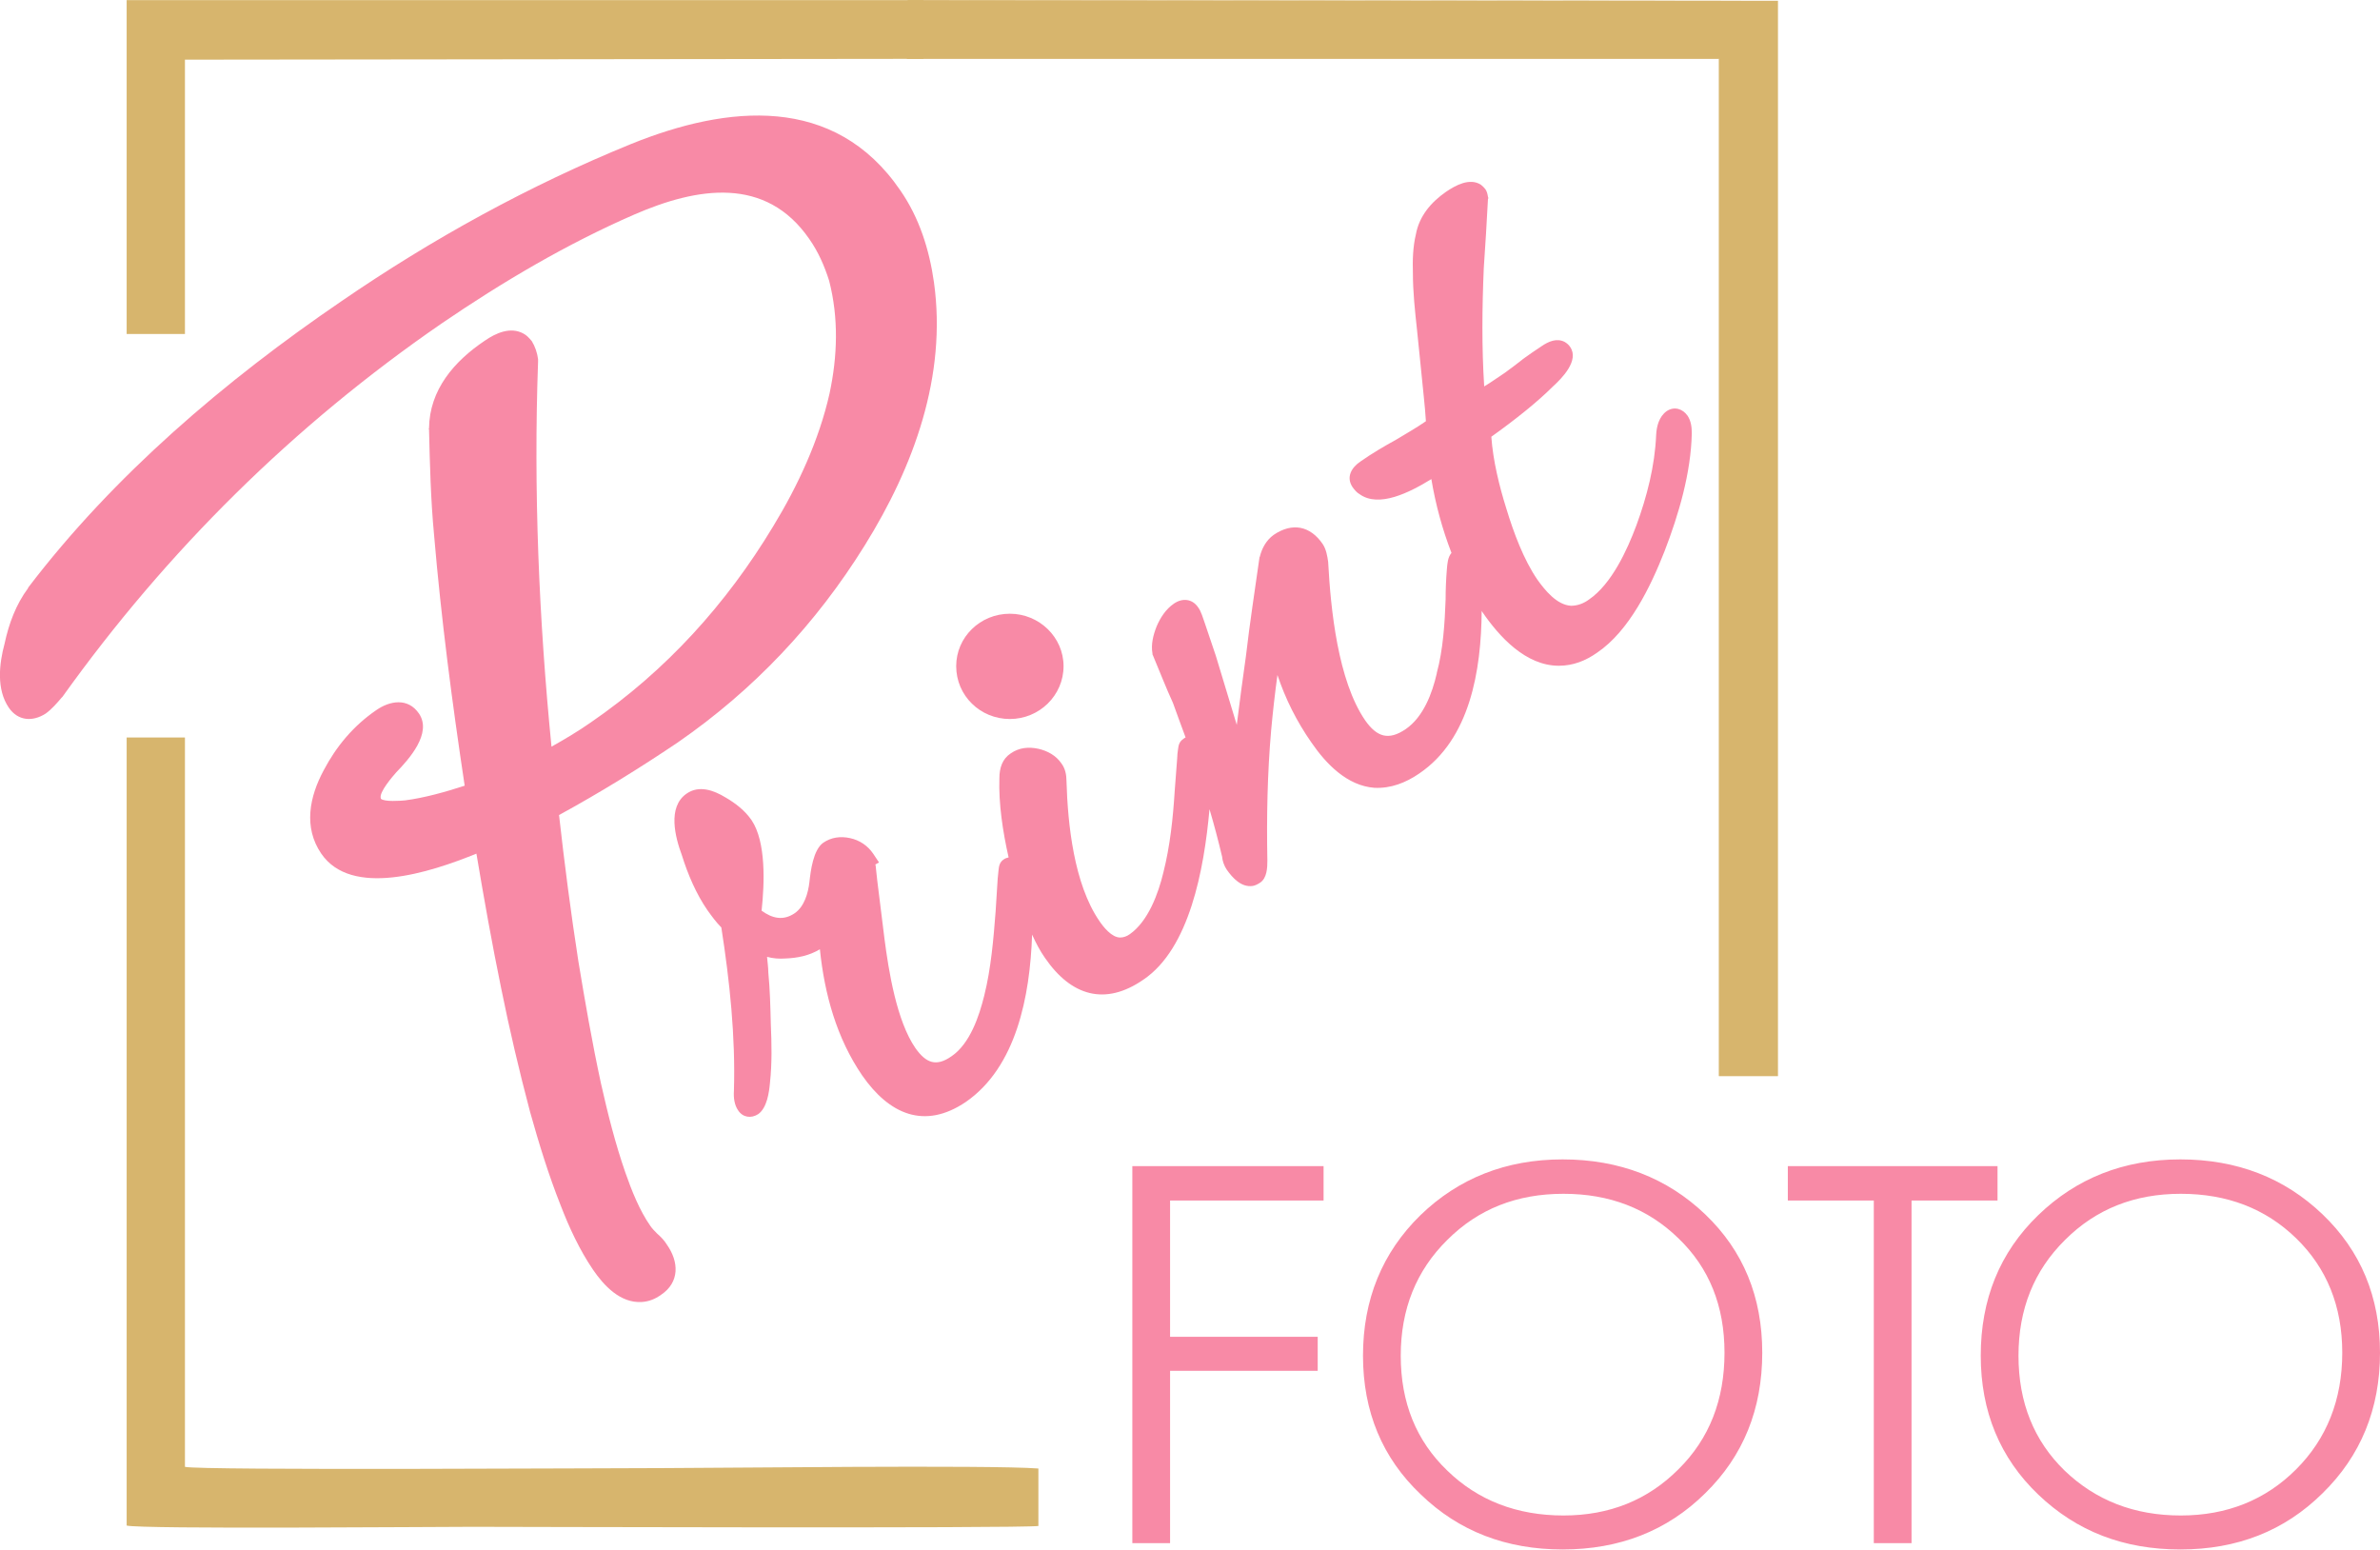
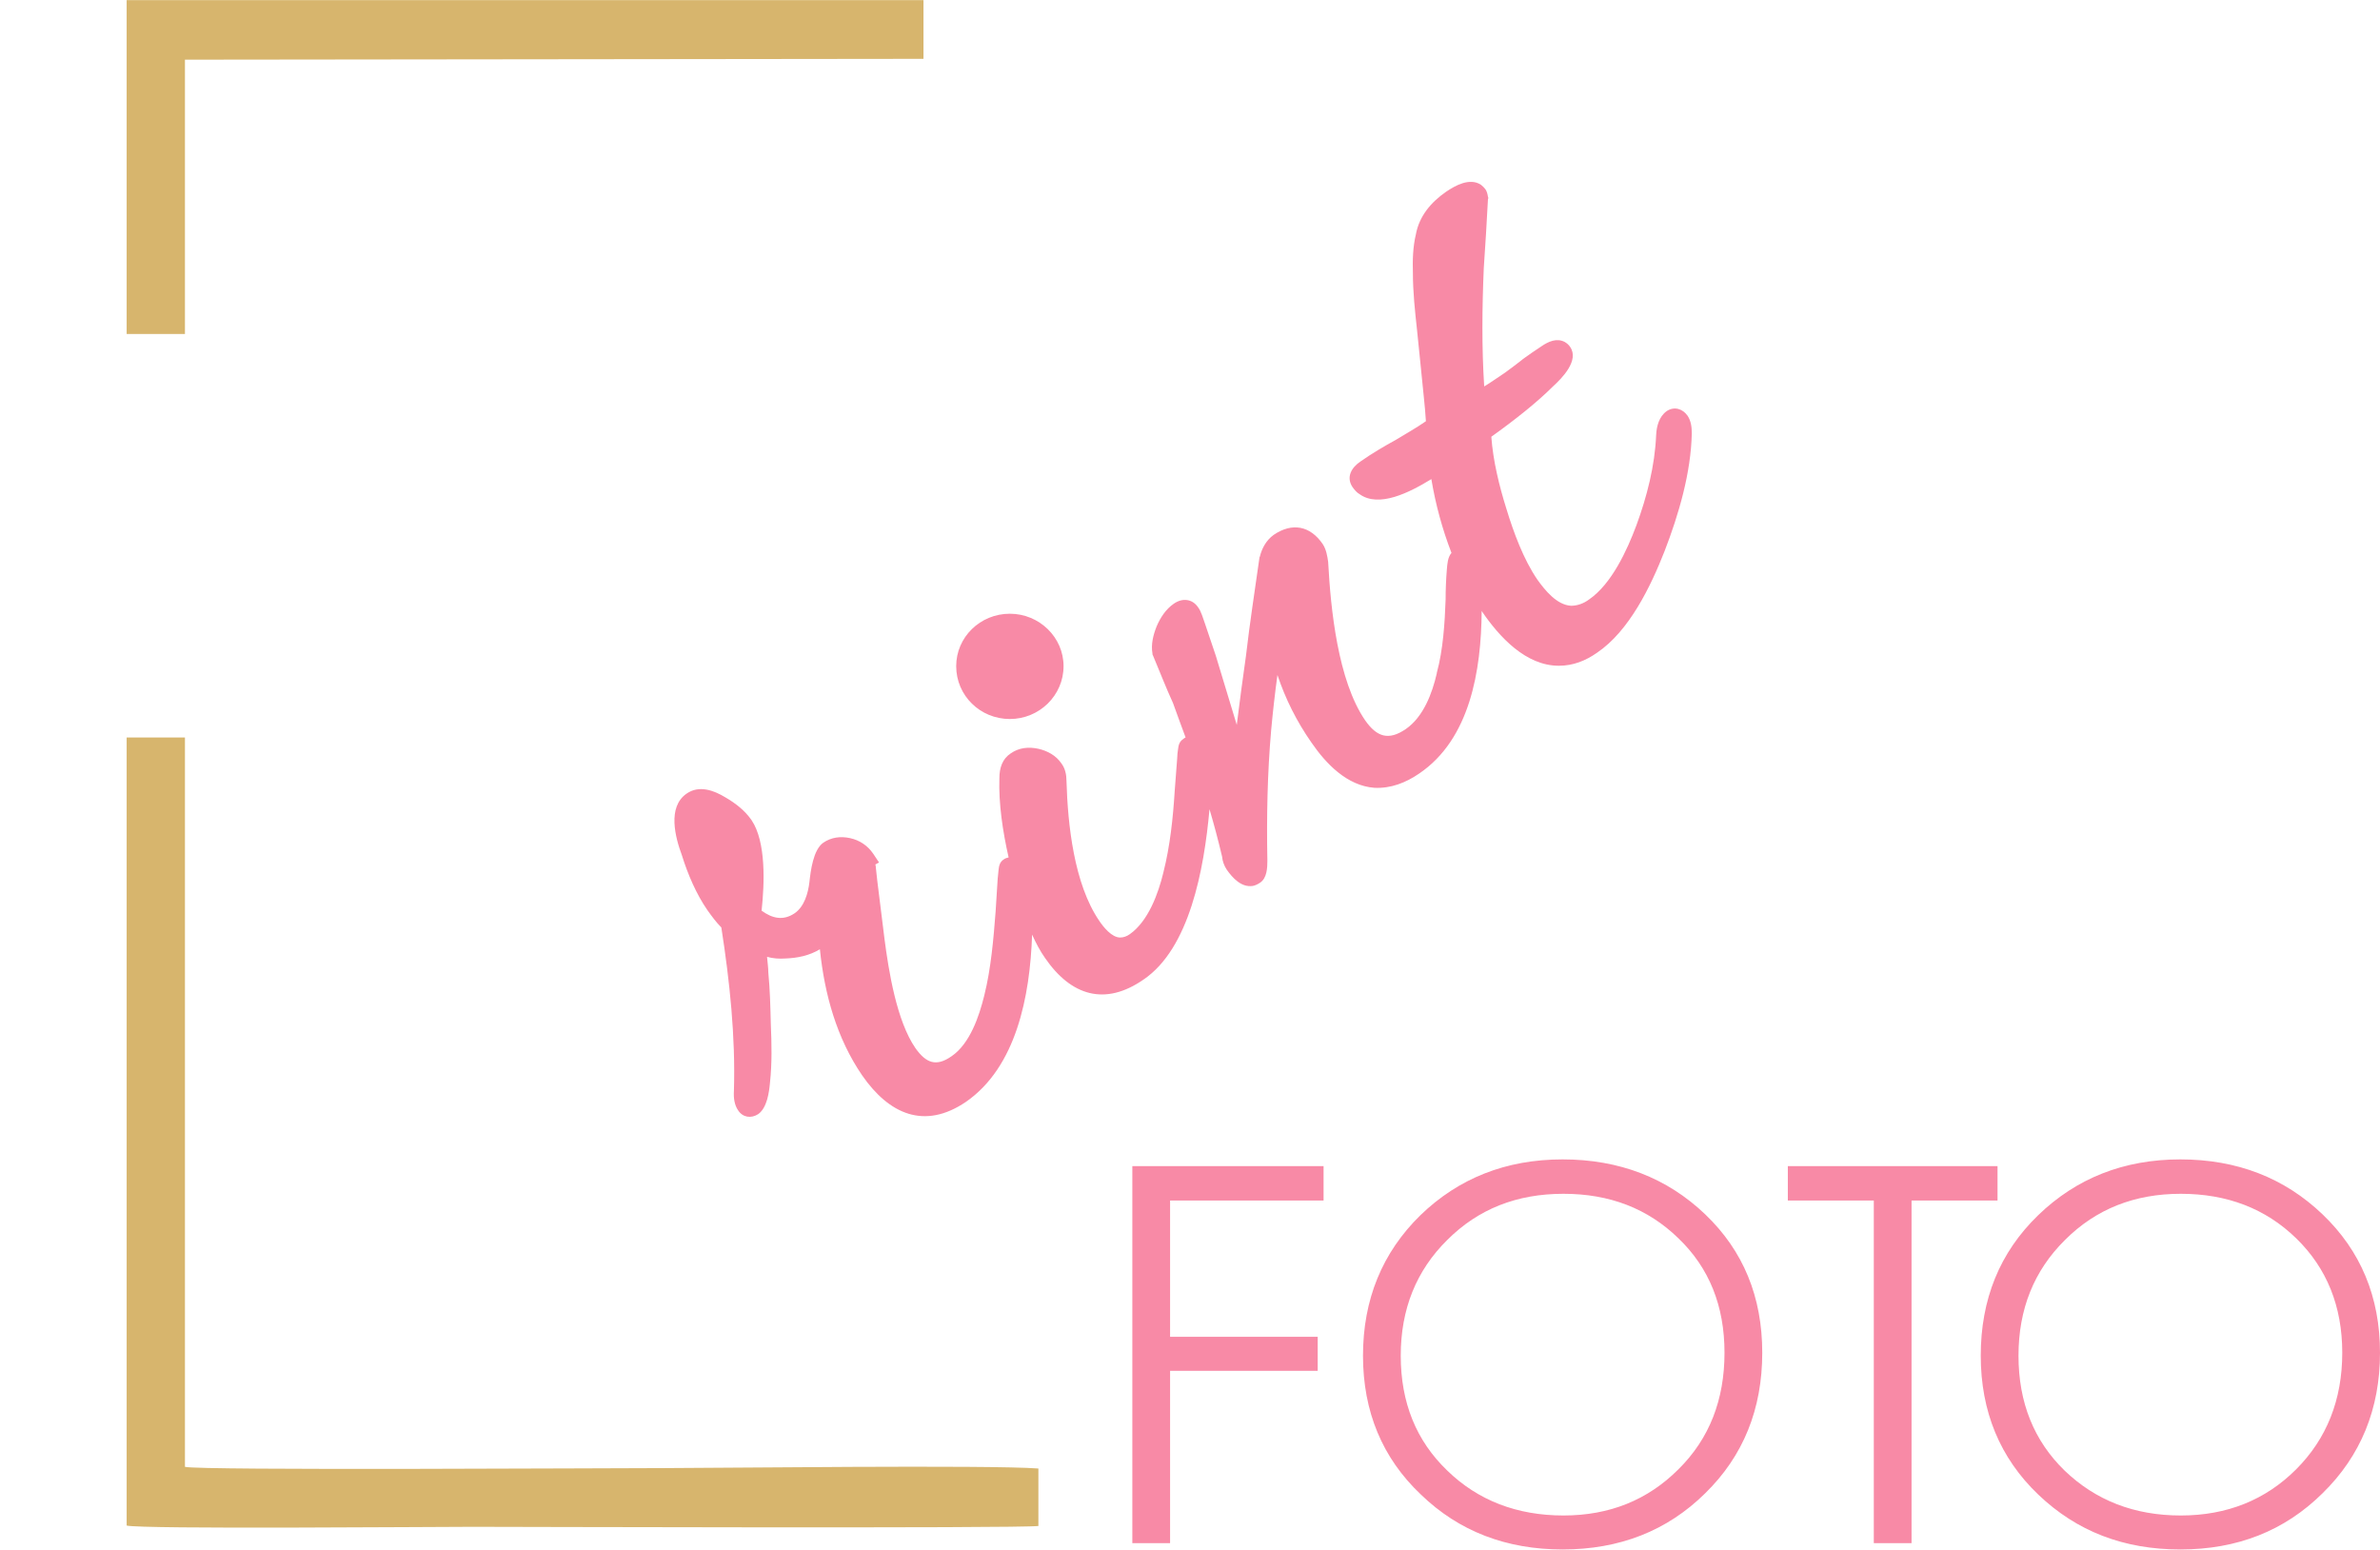
<svg xmlns="http://www.w3.org/2000/svg" xml:space="preserve" width="531.59mm" height="346.078mm" style="shape-rendering:geometricPrecision; text-rendering:geometricPrecision; image-rendering:optimizeQuality; fill-rule:evenodd; clip-rule:evenodd" viewBox="0 0 5675 3694">
  <defs>
    <style type="text/css">  .str0 {stroke:#D7B56D;stroke-width:0.813} .fil0 {fill:#D7B56D} .fil2 {fill:#F88AA6} .fil1 {fill:#F88AA6;fill-rule:nonzero}  </style>
  </defs>
  <g id="Слой_x0020_1">
-     <polygon class="fil0 str0" points="2163,140 4099,140 4099,2565 4239,2565 4239,2 2165,0 " />
    <path class="fil0" d="M302 3637c36,9 726,3 825,3 67,0 1303,4 1349,-2l0 -137c-114,-9 -777,-1 -894,-1 -124,0 -1108,6 -1141,-3l0 -1739 -139 0 0 1879zm139 -2841l0 -654 1761 -2 0 -140 -1900 0 0 796 139 0z" />
    <path class="fil1" d="M3156 2862l-366 0 0 325 352 0 0 81 -352 0 0 411 -90 0 0 -899 456 0 0 82zm1046 363c0,134 -45,246 -136,335 -91,90 -205,134 -340,134 -134,0 -247,-43 -338,-131 -92,-87 -138,-198 -138,-331 0,-134 46,-246 137,-335 91,-88 204,-133 339,-133 135,0 249,44 340,131 91,87 136,197 136,330zm-90 0c0,-111 -36,-202 -110,-273 -73,-71 -164,-106 -274,-106 -111,0 -203,36 -277,110 -74,73 -111,165 -111,276 0,112 37,203 111,274 73,71 166,107 277,107 110,0 201,-37 274,-110 74,-73 110,-166 110,-278zm651 -363l-205 0 0 817 -90 0 0 -817 -205 0 0 -82 500 0 0 82zm912 363c0,134 -46,246 -137,335 -91,90 -204,134 -339,134 -135,0 -247,-43 -339,-131 -91,-87 -137,-198 -137,-331 0,-134 45,-246 137,-335 91,-88 204,-133 339,-133 135,0 248,44 339,131 91,87 137,197 137,330zm-90 0c0,-111 -37,-202 -110,-273 -73,-71 -165,-106 -275,-106 -110,0 -202,36 -276,110 -74,73 -111,165 -111,276 0,112 37,203 110,274 74,71 166,107 277,107 110,0 202,-37 275,-110 73,-73 110,-166 110,-278z" />
    <path class="fil2" d="M2408 1463c70,0 128,56 128,125 0,70 -58,126 -128,126 -71,0 -128,-56 -128,-126 0,-69 57,-125 128,-125z" />
-     <path class="fil2" d="M1333 1943c13,116 28,232 46,348 16,97 33,195 54,292 16,71 34,143 58,212 15,43 34,91 60,128 4,6 11,13 16,18 8,7 17,16 23,26 29,41 31,90 -14,120 -14,10 -29,16 -46,17 -51,3 -90,-39 -116,-77 -32,-47 -57,-101 -77,-153 -29,-73 -52,-148 -73,-223 -26,-98 -49,-196 -69,-295 -22,-107 -41,-214 -59,-321 -113,46 -298,105 -370,0 -43,-63 -28,-136 6,-199 30,-57 71,-106 125,-143 33,-23 76,-30 102,8 32,47 -24,109 -54,140 -8,9 -42,48 -37,62 0,1 0,1 0,1 8,8 48,5 58,4 46,-6 96,-20 142,-35 -30,-199 -56,-398 -73,-598 -8,-84 -10,-169 -12,-252l-1 -1 1 -1c1,-92 60,-160 133,-209 26,-18 61,-34 92,-17 8,4 14,11 20,18 8,13 13,28 15,43l0 3 0 3c-11,306 2,614 32,918 32,-18 64,-37 94,-58 179,-123 323,-282 435,-468 59,-97 109,-205 134,-316 19,-89 22,-180 -1,-269 -11,-35 -26,-69 -47,-99 -104,-151 -267,-124 -417,-59 -161,70 -315,161 -460,260 -353,243 -655,542 -904,890l-1 1 -1 1c-11,13 -24,28 -38,38 -31,20 -66,18 -88,-14 -30,-44 -23,-105 -10,-153 10,-47 27,-93 56,-132l0 -1 0 0c204,-268 470,-494 747,-683 217,-149 448,-276 691,-375 230,-93 485,-119 642,111 45,65 69,141 80,219 31,223 -48,439 -165,627 -116,187 -265,345 -446,470 -92,62 -186,120 -283,173z" />
    <path class="fil2" d="M3461 1318c-22,-57 -38,-116 -48,-176 -52,32 -125,69 -171,36 -7,-4 -12,-10 -17,-17 -16,-24 -2,-47 19,-61 27,-19 56,-36 85,-52 23,-14 48,-28 71,-44 -1,-19 -3,-38 -5,-58 -5,-53 -11,-106 -16,-158 -5,-46 -10,-92 -10,-137 -1,-30 0,-63 7,-92 8,-44 36,-77 72,-102 22,-15 56,-34 83,-17 4,3 8,7 11,11 4,6 5,12 6,18l1 3 -1 2c-3,55 -6,110 -10,165 -4,94 -5,189 1,282 17,-10 33,-22 50,-33 14,-10 28,-21 41,-31l1 -1 0 0c15,-11 30,-21 45,-31 16,-11 36,-20 55,-10 5,3 10,7 13,12 22,32 -19,74 -41,94 -20,20 -42,39 -64,57 -27,22 -55,43 -83,63 4,57 19,118 36,172 17,56 41,121 74,169 18,25 46,60 80,62 16,0 31,-6 43,-15 54,-37 91,-118 113,-177 25,-68 44,-142 47,-215l0 0c1,-21 7,-44 25,-57 18,-12 38,-6 50,11 8,12 10,27 10,41l0 0 0 1c-2,94 -31,193 -65,281 -33,84 -84,190 -161,242 -27,19 -57,31 -91,31 -79,0 -142,-69 -183,-129 0,-1 -1,-1 -1,-2 -1,143 -28,306 -149,388 -32,22 -68,36 -107,34 -65,-5 -115,-57 -150,-108 -35,-50 -62,-104 -81,-161 -6,44 -11,88 -15,132 -9,103 -11,207 -9,311 0,17 -1,41 -17,52 -6,4 -12,7 -18,8 -27,4 -48,-19 -62,-39 -6,-9 -10,-20 -11,-31 -9,-38 -19,-76 -30,-113 -13,145 -48,332 -157,406 -92,64 -173,39 -235,-51 -12,-17 -22,-36 -31,-56 -5,148 -38,316 -158,399 -99,67 -183,29 -247,-63 -61,-89 -90,-194 -101,-301 -25,15 -53,21 -83,22 -14,1 -29,0 -43,-4 1,13 3,25 3,37 4,41 5,82 6,124 2,45 3,93 -2,139 -2,23 -7,60 -28,75 -17,11 -37,8 -48,-9 -9,-13 -11,-30 -10,-46 4,-129 -10,-262 -30,-390 -12,-12 -23,-27 -33,-41 -27,-39 -47,-86 -61,-131 -16,-43 -35,-115 11,-147 30,-21 65,-8 93,9 24,14 46,31 62,54 35,52 31,151 24,216 25,18 51,25 79,6 23,-16 32,-48 35,-74 3,-27 9,-77 33,-94 19,-13 41,-16 64,-11 23,5 42,18 55,37l14 21 -9 5c1,1 1,2 1,3 1,13 3,25 4,37 6,46 11,91 17,137 10,77 29,196 74,261 25,35 49,45 86,19 44,-30 66,-96 78,-145 16,-64 22,-135 27,-200 2,-26 3,-53 5,-79 1,-6 1,-13 2,-20 1,-10 3,-19 12,-25 4,-3 8,-4 12,-5 -14,-62 -24,-128 -22,-189 0,-24 7,-46 27,-59 20,-14 43,-16 66,-11 22,5 42,16 55,35 9,12 12,27 12,42 3,104 18,245 78,333 10,15 30,40 50,40 8,0 16,-3 23,-8 44,-31 68,-97 80,-147 16,-63 23,-130 27,-194 2,-27 4,-53 6,-79 0,-7 1,-14 2,-21 1,-9 3,-18 12,-24 2,-2 4,-3 6,-4 -10,-27 -20,-54 -30,-82 -17,-37 -32,-76 -48,-114l-1 -2 0 -2c-4,-22 2,-45 10,-65 9,-21 22,-41 41,-54 20,-14 44,-12 58,9 7,9 12,27 16,38 9,26 17,51 26,77 17,55 33,110 50,165 7,-55 14,-110 22,-165 9,-78 21,-155 32,-233l0 -1 1 -2c5,-20 15,-39 33,-52 44,-30 87,-22 117,22 8,12 11,28 13,43l0 0 0 1c6,111 23,281 88,376 28,40 56,49 97,21 42,-29 63,-85 74,-133l0 0 0 -1c15,-55 19,-119 21,-175 0,-24 1,-48 3,-72 1,-12 2,-29 11,-39z" />
  </g>
</svg>